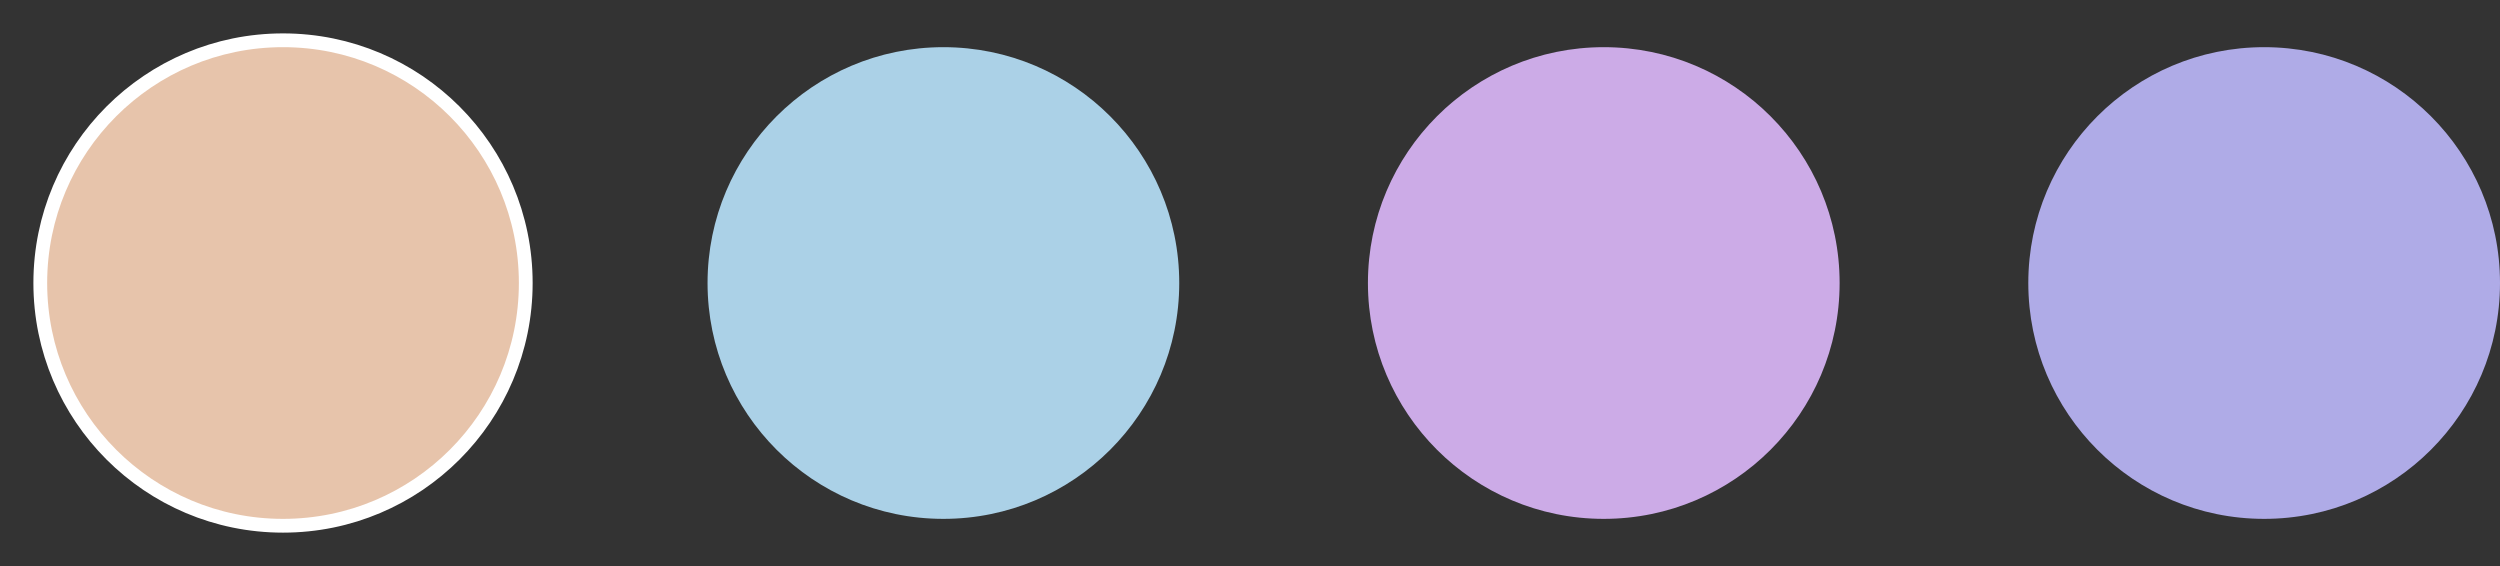
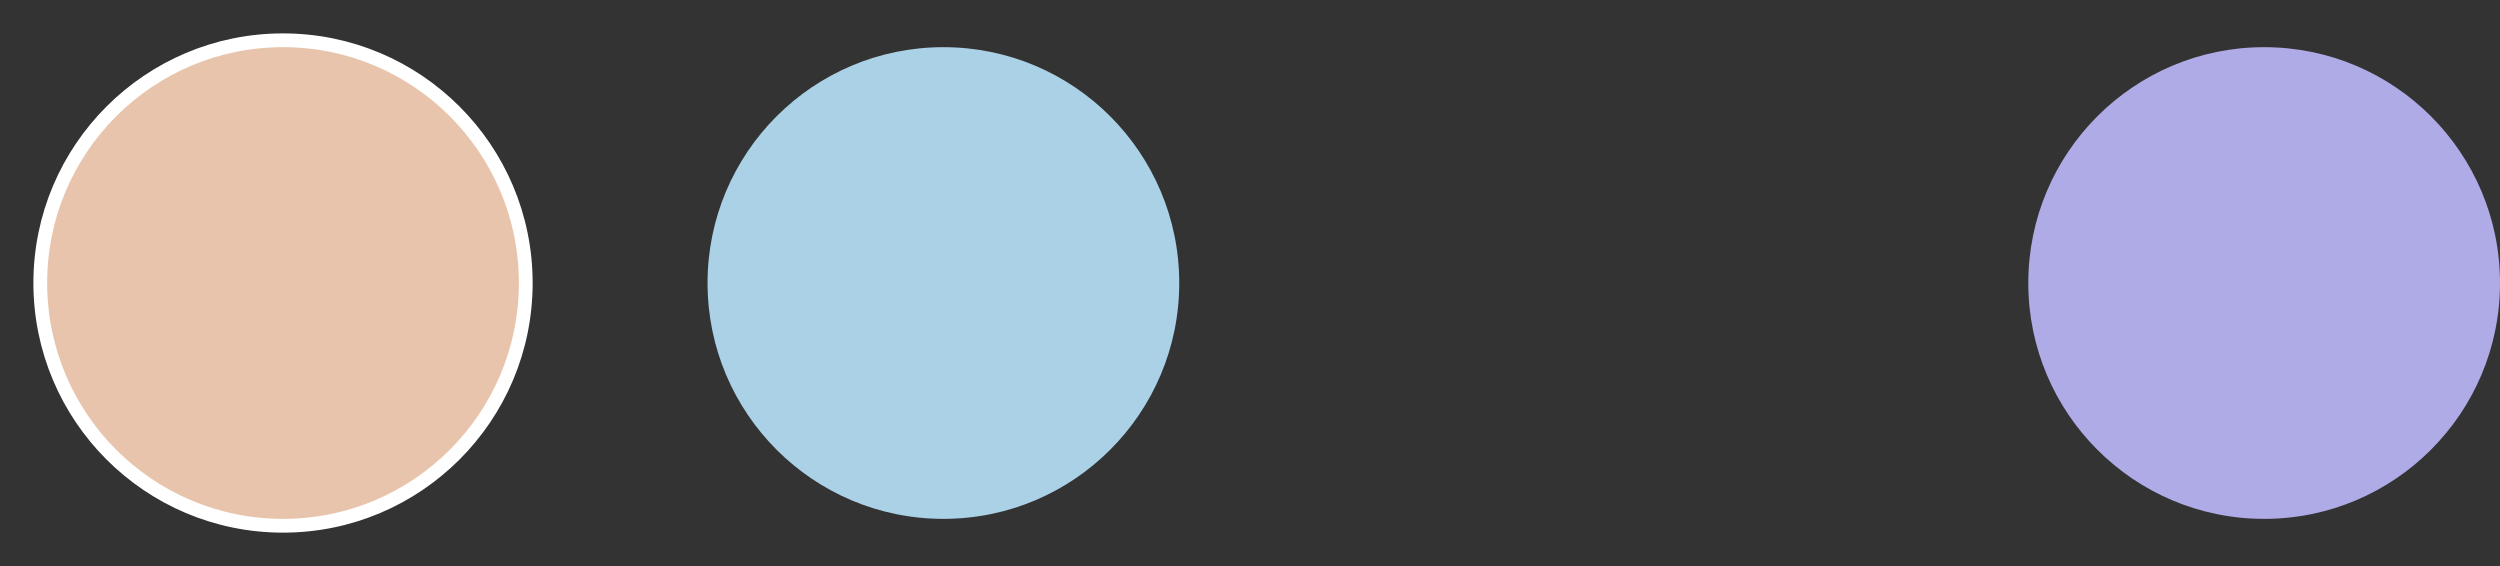
<svg xmlns="http://www.w3.org/2000/svg" width="53" height="12" viewBox="0 0 53 12" fill="none">
  <rect x="0" y="0" width="53" height="12" fill="#333333" stroke="none" />
  <circle cx="6" cy="6" r="5.146" fill="#E7C4AB" stroke="white" stroke-width="0.292" />
  <circle cx="20" cy="6" r="5" fill="#ABD1E7" />
-   <circle cx="34" cy="6" r="5" fill="#CCABE7" />
  <circle cx="48" cy="6" r="5" fill="#AFABE7" />
</svg>